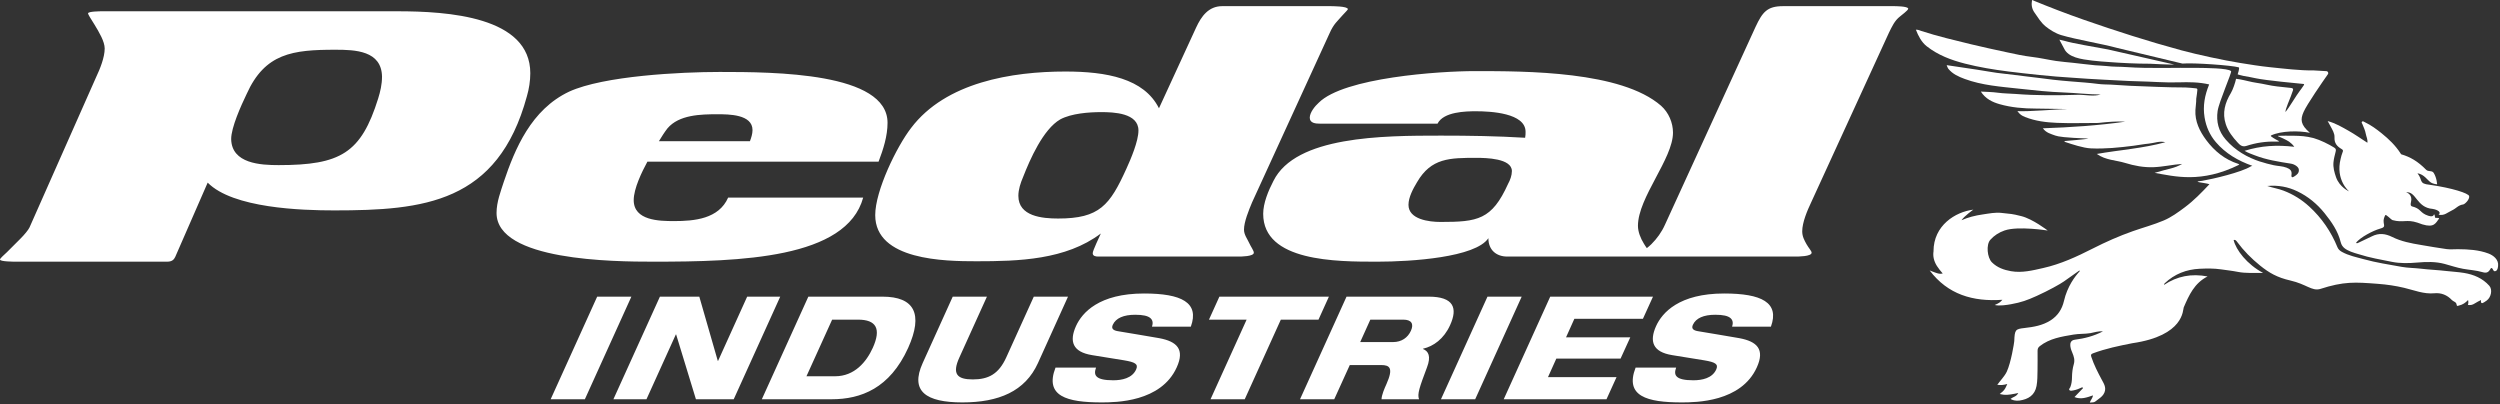
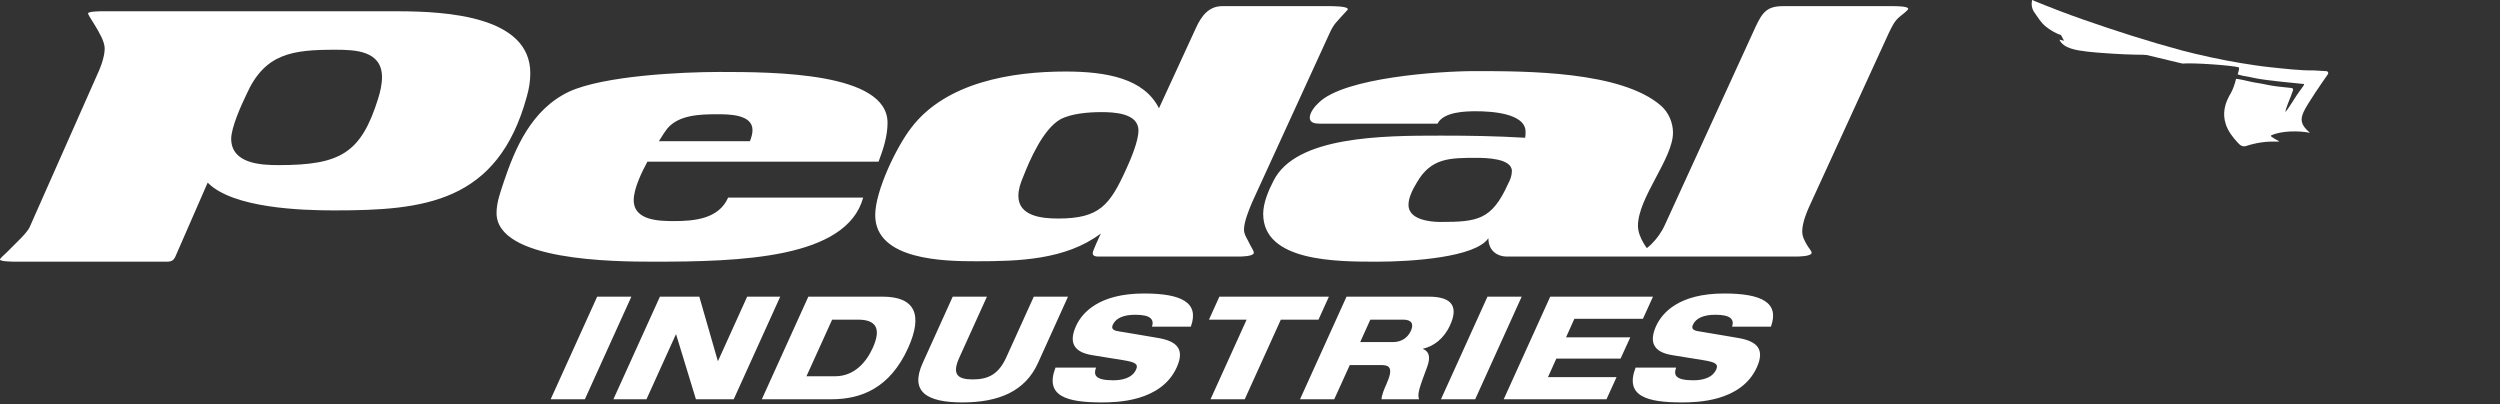
<svg xmlns="http://www.w3.org/2000/svg" style="fill-rule:evenodd;clip-rule:evenodd;stroke-linejoin:round;stroke-miterlimit:2;" xml:space="preserve" version="1.1" viewBox="0 0 1329 215" height="100%" width="100%">
  <rect x="0" y="0" width="1329" height="215" fill="#333333" stroke="none" />
  <path style="fill:#fff;fill-rule:nonzero;" d="M920.788,173.667c0.612,-1.913 0.442,-3.438 -0.888,-4.588c-1.329,-1.142 -3.858,-1.754 -8.058,-1.754c-6.112,0 -10.279,1.754 -11.908,5.35c-0.821,1.833 -0.008,2.9 2.558,3.358c4.25,0.762 17.275,2.825 22.175,3.742c9.358,1.758 13.637,5.883 9.267,15.508c-8.342,18.483 -32.45,18.638 -39.938,18.638c-18.492,0 -30.383,-3.283 -24.517,-18.488l21.55,0c-0.729,2.067 -0.821,3.746 0.504,4.892c1.254,1.146 3.913,1.833 8.65,1.833c4.587,0 10.042,-1.071 12.154,-5.729c1.308,-2.904 -0.517,-3.896 -6.392,-4.887l-16.992,-2.75c-10.446,-1.679 -12.217,-7.333 -8.592,-15.433c3.254,-7.179 12.271,-17.338 36.183,-17.338c19.792,0 29.579,4.733 24.871,17.646l-20.629,0Zm-96.688,-15.967l54.633,0l-5.35,11.767l-36.446,0l-4.429,9.85l34.154,0l-5.163,11.308l-34.154,0l-4.433,9.85l36.446,0l-5.346,11.767l-54.633,0l24.721,-54.542Zm-33.358,0l18.188,0l-24.721,54.542l-18.188,0l24.721,-54.542Zm-67.658,24.142l17.496,0c4.429,0 7.808,-2.296 9.475,-6.037c1.625,-3.592 0.346,-5.883 -4.087,-5.883l-17.5,0l-5.383,11.921Zm-7.267,-24.142l43.704,0c13.375,0 15.496,6.113 11.325,15.204c-3.275,7.258 -8.888,11.225 -14.304,12.45l-0.112,0.154c2.938,1.142 4.417,3.892 2.163,9.775c-4.042,10.771 -5.25,14.208 -4.229,16.958l-19.946,0c0.112,-2.371 1.496,-5.575 2.638,-8.096c3.808,-8.558 1.733,-10.083 -2.85,-10.083l-16.658,0l-8.263,18.179l-18.188,0l24.721,-54.542Zm-67.592,0l58.225,0l-5.538,12.221l-20.017,0l-19.188,42.321l-18.183,0l19.183,-42.321l-20.021,0l5.538,-12.221Zm-35.817,15.967c0.608,-1.913 0.442,-3.438 -0.887,-4.588c-1.329,-1.142 -3.858,-1.754 -8.058,-1.754c-6.112,0 -10.279,1.754 -11.908,5.35c-0.821,1.833 -0.008,2.9 2.558,3.358c4.246,0.762 17.275,2.825 22.171,3.742c9.358,1.758 13.642,5.883 9.267,15.508c-8.338,18.483 -32.446,18.638 -39.933,18.638c-18.492,0 -30.383,-3.283 -24.517,-18.488l21.546,0c-0.725,2.067 -0.821,3.746 0.508,4.892c1.254,1.146 3.913,1.833 8.65,1.833c4.588,0 10.037,-1.071 12.15,-5.729c1.308,-2.904 -0.517,-3.896 -6.387,-4.887l-16.992,-2.75c-10.446,-1.679 -12.217,-7.333 -8.592,-15.433c3.254,-7.179 12.267,-17.338 36.179,-17.338c19.792,0 29.583,4.733 24.875,17.646l-20.629,0Zm-105.933,-15.967l18.183,0l-14.642,32.312c-4.038,8.858 -1.204,11.688 7.125,11.688c8.329,0 13.746,-2.829 17.783,-11.688l14.642,-32.312l18.188,0l-15.967,35.287c-6.825,15.05 -20.85,20.933 -40.183,20.933c-19.329,0 -27.925,-5.883 -21.1,-20.933l15.971,-35.287Zm-77.762,42.321l15.204,0c10.392,0 16.663,-7.642 20.067,-15.125c4.579,-10.162 1.837,-14.975 -7.867,-14.975l-13.75,0l-13.654,30.1Zm1,-42.321l39.425,0c16.892,0 21.812,9.092 13.625,27.271c-9.746,21.463 -25.046,27.271 -40.713,27.271l-37.058,0l24.721,-54.542Zm-78.896,0l20.937,0l9.825,34.146l0.154,0l15.462,-34.146l17.575,0l-24.721,54.542l-20.092,0l-10.521,-34.45l-0.154,0l-15.613,34.45l-17.575,0l24.721,-54.542Zm-33.358,0l18.183,0l-24.721,54.542l-18.183,0l24.721,-54.542Zm484.221,-59.929c-8.629,19.079 -16.129,20.217 -35.892,20.217c-6.133,0 -17.038,-1.362 -17.038,-9.087c0,-4.088 2.5,-8.633 4.546,-12.037c7.496,-12.95 17.492,-12.95 31.575,-12.95c4.996,0 18.854,0.225 18.854,7.042c0,2.271 -0.908,4.771 -2.046,6.817m205,-94.5l-58.837,0c-8.404,0 -10.904,3.179 -14.538,10.904l-48.158,105.175c-1.817,4.092 -4.317,7.496 -7.271,10.45c-0.771,0.771 -1.633,1.475 -2.417,2.104c-0.475,-0.658 -1.004,-1.412 -1.538,-2.329c-1.821,-2.954 -3.183,-6.362 -3.183,-9.542c0,-14.996 18.629,-35.667 18.629,-49.525c0,-5.221 -2.271,-10.675 -6.362,-14.308c-21.125,-18.4 -71.554,-18.4 -99.042,-18.4c-18.629,0 -69.512,3.404 -82.917,16.808c-2.042,1.817 -4.771,5.225 -4.771,7.95c0,2.954 3.183,3.179 5.45,3.179l62.471,0c3.183,-6.358 14.996,-6.588 20.45,-6.588c7.721,0 26.35,0.913 26.35,10.904c0,0.908 0,2.046 -0.229,3.183c-14.996,-0.908 -29.758,-1.138 -44.75,-1.138c-31.121,0 -77.237,0.229 -89.05,24.079c-2.725,5.225 -5.45,11.812 -5.45,17.492c0,25.442 38.842,25.442 60.65,25.442c18.175,0 52.25,-2.271 59.062,-12.492c0,6.358 4.317,9.767 9.996,9.767l67.696,0c0.146,0 0.612,0 1.242,-0.012l13.621,0c0.792,0.012 1.371,0.012 1.588,0.012l69.288,0c1.137,0 8.404,0 8.404,-2.046c0,-0.908 -1.592,-2.496 -2.725,-4.542c-1.137,-2.046 -2.275,-4.088 -2.275,-6.817c0,-4.767 2.729,-11.129 4.771,-15.446l41.346,-90.183c1.592,-3.179 2.954,-6.362 5.908,-8.633c0.679,-0.679 4.317,-3.179 4.317,-4.088c0,-1.362 -7.046,-1.362 -7.725,-1.362m-407.842,86.321c-8.858,19.537 -14.308,26.579 -36.346,26.579c-8.404,0 -21.125,-1.137 -21.125,-12.042c0,-3.404 1.138,-6.812 2.5,-9.992c3.633,-9.317 10.675,-25.446 19.763,-30.671c5.904,-3.179 15.221,-3.863 21.808,-3.863c6.588,0 19.763,0.458 19.763,9.771c0,5.679 -4.087,15.221 -6.362,20.217m62.471,32.483c0,-4.088 2.504,-10.221 4.317,-14.537l41.117,-89.729c2.275,-5.225 4.317,-6.587 6.817,-9.542c1.363,-1.587 2.954,-2.954 2.954,-3.408c0,-1.588 -8.404,-1.588 -9.542,-1.588l-57.246,0c-7.271,0 -11.133,5.45 -13.858,11.358l-19.763,42.933c-7.95,-15.904 -27.942,-19.537 -49.75,-19.537c-28.396,0 -63.604,5.679 -82.004,29.987c-7.725,9.996 -19.083,33.392 -19.083,46.342c0,24.079 37.029,24.533 53.837,24.533c22.263,0 47.479,-0.683 66.104,-14.767c-0.679,1.592 -4.317,9.088 -4.317,10.45c0,1.592 1.592,1.817 2.954,1.817l74.737,0c0.912,0 7.95,0 7.95,-2.046c0,-1.133 -1.587,-3.179 -2.496,-5.225c-0.908,-2.042 -2.729,-4.312 -2.729,-7.042m-460.267,-69.738c-9.088,29.075 -19.992,35.437 -52.929,35.437c-9.317,0 -24.987,-0.683 -25.217,-13.858c0,-6.133 5.225,-17.717 8.179,-23.85c9.767,-21.808 24.533,-23.625 47.25,-23.625c10.45,0 24.533,0.454 24.758,14.308c0,4.092 -0.908,7.954 -2.042,11.587m80.867,-13.404c0,-30.212 -44.067,-32.938 -70.646,-32.938l-156.742,0c-0.908,0 -7.725,0 -7.725,1.133c0,0.454 1.362,2.729 3.408,5.908c2.5,4.087 5.45,9.087 5.45,12.721c0,4.771 -2.496,10.904 -4.542,15.221l-35.438,79.963c-0.683,1.362 -2.5,3.633 -5,6.133l-7.042,7.042c-1.133,1.133 -3.633,3.179 -3.633,3.863c0,1.133 7.496,1.133 8.633,1.133l80.188,0c2.725,0 3.638,-1.133 4.317,-2.496l17.267,-39.529c13.4,13.629 49.975,14.767 67.237,14.767c47.479,0 87.004,-3.862 102.45,-60.654c1.137,-3.863 1.817,-8.179 1.817,-12.267m72.921,29.304c6.133,-7.267 17.721,-7.496 26.579,-7.496c5.908,0 18.629,0 18.629,8.404c0,2.046 -0.683,4.092 -1.363,5.908l-48.388,0c1.363,-2.271 2.954,-4.771 4.542,-6.817m3.408,49.296c-7.721,0 -21.354,-0.229 -21.354,-11.133c0,-6.133 4.317,-14.992 7.271,-20.442l122.896,0c2.5,-6.588 4.771,-13.629 4.771,-20.671c0,-26.808 -60.2,-27.033 -89.275,-27.033c-20.671,0 -61.562,2.046 -79.963,10.45c-20.217,9.542 -28.85,30.438 -34.754,47.929c-1.592,5 -3.863,10.679 -3.863,16.583c0,25.442 62.242,25.896 83.367,25.896c46.117,0 102.679,-1.588 111.537,-34.075l-71.783,0c-4.996,11.358 -17.946,12.496 -28.85,12.496" />
-   <path style="fill:#fff;fill-rule:nonzero;" d="M1322.892,134.773c-5.221,-1.962 -10.708,-2.258 -16.217,-2.3c-2.021,-0.017 -4.075,0.213 -6.067,-0.054c-4.558,-0.608 -9.083,-1.45 -13.621,-2.196c-5.25,-0.867 -10.479,-1.858 -15.292,-4.25c-3.587,-1.783 -7.033,-2.233 -10.817,-0.333c-2.329,1.167 -4.729,2.25 -7.092,3.379c-0.471,0.225 -0.842,0.463 -1.329,0.113c2.025,-2.95 9.55,-6.704 12.421,-7.458c5.062,-1.325 0.483,-2.383 3.133,-7.279c0.375,-0.692 3.067,2.408 3.9,2.633c5.646,1.513 7.35,-0.567 13.179,1.325c7.825,3.079 9.233,1.267 11.138,-1.662c0.079,-0.117 0.662,-0.333 0.275,-0.688c-0.283,-0.263 -1.362,-0.121 -1.767,-0.179c-0.546,-0.079 -0.212,-1.763 -0.821,-1.854c-0.188,-0.029 0,2.233 -4.588,0.104c-3.058,-1.554 -2.742,-3.258 -7.075,-4.346c-1.379,-0.35 -0.408,-2.412 -0.379,-3.637c0.075,-3.15 -2.8,-3.863 -2.8,-3.863c5.446,-0.65 5.492,8.146 14.117,8.829c0.938,0.075 5.246,1.267 3.15,3.062c3.142,0.675 4.608,-1.125 7.175,-2.308c2.271,-1.05 3.221,-2.754 5.908,-3.125c0.867,-0.121 3.504,-2.629 3.179,-4.433c-0.263,-1.483 -8.975,-4.317 -20.921,-6.017c-6.129,-0.608 -3.525,-2.363 -6.567,-6.138c3.658,0.65 5.146,3.567 7.062,4.854c1.375,0.925 3.379,1.033 3.379,1.033c0,0 -0.108,-3.329 -1.788,-6.046c-0.921,-1.492 -2.837,-0.467 -4.054,-1.704c-4.379,-4.463 -8.442,-6.821 -13.196,-8.196c-0.158,-0.046 -0.258,-0.312 -0.371,-0.483c-2.683,-4.179 -6.2,-7.571 -10.033,-10.662c-2.792,-2.254 -5.671,-4.371 -8.933,-5.913c-0.517,-0.242 -1.075,-0.808 -1.583,-0.242c-0.367,0.408 0.1,0.888 0.3,1.362c0.7,1.658 1.45,3.346 1.763,5.096c0.267,1.5 1.108,2.938 0.833,4.692c-3.442,-2.212 -6.638,-4.487 -10.038,-6.396c-3.429,-1.925 -6.846,-3.988 -11.071,-5.129c0.633,1.138 1.087,1.929 1.512,2.737c0.988,1.875 2.242,3.821 2.125,5.908c-0.175,3.108 1.392,4.85 3.742,6.2c0.871,0.504 0.917,0.883 0.546,1.742c-0.475,1.108 -0.742,2.329 -1.033,3.488c-2.838,11.325 4.5,17.304 4.5,17.304c0,0 -5.071,-2.158 -6.95,-7.562c-0.883,-2.546 -1.621,-5.208 -1.35,-7.946c0.188,-1.871 0.675,-3.721 1.137,-5.55c0.242,-0.958 0.267,-1.579 -0.725,-2.2c-3.004,-1.879 -7.408,-4.042 -10.783,-5.008c-0.033,-0.012 -0.071,-0.021 -0.104,-0.029c-0.021,-0.008 -0.033,-0.012 -0.054,-0.021c-0.167,-0.046 -0.35,-0.087 -0.525,-0.133c-3.292,-0.854 -6.629,-1.096 -9.979,-1.129c-2.496,-0.092 -6.9,0.004 -8.4,0.042c-0.121,0.004 -0.146,0.163 -0.042,0.208c1.146,0.471 4.071,1.721 5.85,2.875c1.037,0.737 1.996,1.612 2.787,2.754c-9.125,-1.075 -17.671,-0.625 -26.429,2.142c1.975,1.162 3.688,1.7 5.358,2.358c6.217,2.438 12.758,3.429 19.292,4.458c1.975,0.308 4.004,1.721 4.183,3.017c0.275,1.975 -1.013,2.917 -2.467,3.817c-0.425,0.267 -0.758,0.388 -1.017,0.4c-0.383,-0.092 -0.517,-0.546 -0.396,-1.346c0.321,-2.108 -0.767,-3.042 -2.562,-3.737c-2.229,-0.867 -4.592,-0.833 -6.85,-1.317c-2.425,-0.517 -4.796,-1.137 -7.096,-1.9l-0.042,0.025c-6.971,-2.292 -13.275,-5.867 -18.392,-11.737c-3.908,-4.483 -5.129,-9.658 -4.333,-15.208c0.708,-4.913 7.7,-20.567 7.158,-21.183c-1.458,-1.667 -14.221,-1.696 -17.35,-1.742c-12.808,-0.2 -25.621,0.454 -38.425,-0.433c-3.487,-0.242 -7.012,-0.108 -10.471,-0.546c-2.004,-0.254 -3.996,-0.212 -5.979,-0.404c-3.954,-0.379 -7.896,-0.879 -11.846,-1.317c-2.996,-0.329 -6.017,-0.533 -8.996,-0.983c-4.263,-0.638 -8.471,-1.642 -12.746,-2.142c-4.583,-0.538 -9.079,-1.529 -13.558,-2.504c-6.317,-1.379 -12.65,-2.704 -18.942,-4.242c-8.867,-2.162 -17.746,-4.246 -26.433,-7.075c-0.875,-0.283 -1.262,-0.617 -2.821,-0.671c1.292,3.337 2.971,6.629 5.758,8.821c6.017,4.729 13.013,7.358 20.371,9.237c7.513,1.921 15.121,3.154 22.804,4.142c5.525,0.712 11.058,1.296 16.587,1.883c5.996,0.633 12.008,1.108 18.029,1.487c5.229,0.333 10.462,0.771 15.696,0.987c6.237,0.258 12.475,0.758 18.708,0.883c7.246,0.146 14.483,0.796 21.746,0.567c5.404,-0.171 10.825,-0.154 16.212,1.108c-2.367,5.762 -3.433,11.475 -2.438,17.521c0.817,4.958 2.75,9.35 5.963,13.121c5.158,6.05 11.812,9.921 19.429,12.617c-0.429,0.162 -0.642,0.204 -0.808,0.308c-4.942,3.117 -20.058,6.688 -25.929,7.683c-6,0.596 0.963,0.858 3.933,1.783c-4.1,4.375 -8.288,8.7 -13.125,12.304c-3.55,2.642 -7.104,5.267 -11.233,7.004c-5.325,2.246 -10.896,3.742 -16.333,5.65c-7.333,2.579 -14.408,5.721 -21.329,9.238c-8.458,4.3 -17.025,8.267 -26.379,10.371c-5.658,1.275 -11.229,2.7 -17.083,1.679c-3.8,-0.667 -7.354,-1.925 -10.15,-4.704c-2.5,-2.488 -3.192,-9.383 -0.85,-11.996c2.087,-2.329 4.633,-3.933 7.583,-4.954c7.208,-2.487 22.925,0.042 22.925,0.042c0,0 -7.929,-6.138 -14.033,-7.663c-5.504,-1.375 -4.942,-1.042 -10.471,-1.7c-3.362,-0.404 -6.754,0.329 -10.117,0.812c-3.979,0.575 -7.754,1.533 -11.221,3.079c1.546,-2.312 6.312,-5.638 6.312,-5.638c-9.542,1.154 -21.188,8.392 -21.188,22.133l0.012,-0.008c-0.383,2.492 0.083,5.071 1.783,7.8c0.888,1.421 1.962,2.692 3.1,4.008c-1.375,0.4 -2.492,0.017 -3.592,-0.338c-1.133,-0.371 -2.237,-0.846 -3.354,-1.275c9.671,12.808 23.029,16.7 38.662,15.608c-1.217,1.379 -1.6,1.671 -4.071,2.775c2.521,0.588 6.338,0.004 8.683,-0.425c5.533,-1.004 8.508,-2.092 13.667,-4.421c6.217,-2.808 12.525,-6.329 14.408,-7.671c2.138,-1.521 5.787,-4.1 8.117,-5.742c0.208,-0.15 0.454,0.133 0.279,0.325c-2.433,2.642 -6.562,8.037 -8.35,15.796c-1.017,4.4 -3.308,7.883 -7.158,10.333c-4.225,2.688 -8.938,3.475 -13.817,4.029c-4.812,0.546 -5.208,0.829 -5.438,6.963c-0.029,0.808 -1.704,11.358 -3.979,16.246c-1.121,2.408 -3.583,4.904 -5.05,6.975c1.858,0.258 3.183,0.179 5.312,-0.429c-0.783,1.821 -1.254,2.925 -2.4,3.971c-0.483,0.45 -1.613,1.354 -1.613,1.354c0,0 1.354,0.308 2.058,0.383c2.6,0.275 5.129,-0.388 7.804,-0.908c-0.892,1.892 -2.783,2.071 -4.125,3.117c0.662,0.604 2.783,1.196 4.767,0.9c4.708,-0.696 8.15,-2.829 9.071,-7.771c0.513,-2.75 0.454,-5.617 0.521,-8.433c0.079,-3.371 0.008,-6.746 0.025,-10.121c0.004,-1.012 0.138,-1.8 1.158,-2.596c5.304,-4.142 11.621,-5.079 17.95,-6.154c2.992,-0.508 6.013,-0.267 9.013,-0.775c2.067,-0.35 4.104,-1.163 6.629,-0.925c-4.904,2.508 -9.825,3.779 -14.908,4.421c-4.304,0.546 -1.737,6.029 -1.35,6.967c0.792,1.933 1.425,3.808 0.763,6.062c-0.671,2.267 -0.933,4.642 -0.958,7.004c-0.021,1.812 -0.233,3.492 -0.883,5.158c-0.213,0.55 -1.054,1.138 -0.371,1.708c0.475,0.396 1.263,0.179 1.938,0.058c1.683,-0.3 3.258,-0.971 4.821,-1.696c0.2,0.279 0.154,0.217 0.354,0.496c-1.513,1.579 -3.025,3.158 -4.537,4.742c3.45,1.408 6.571,0.212 9.833,-0.904c-0.217,1.6 -1.267,2.45 -1.688,3.825c3.096,-0.046 2.658,-0.492 4.908,-2.079c1.142,-0.804 2.296,-1.817 2.892,-3.317c1.058,-2.654 -0.333,-4.679 -1.454,-6.783c-2.092,-3.921 -4.133,-7.854 -5.533,-12.096c-0.35,-1.054 -0.246,-1.488 0.908,-1.917c6.758,-2.529 13.796,-3.971 20.829,-5.358c27.796,-4.037 26.858,-17.842 27.375,-19.033c2.8,-6.492 5.658,-12.942 12.688,-16.467c-8.508,-1.629 -16.142,-0.225 -23.175,4.512c0.075,-0.492 0.217,-0.729 0.408,-0.908c5.204,-4.925 11.508,-7.358 18.554,-7.692c3.771,-0.175 7.567,-0.238 11.371,0.317c2.963,0.433 5.938,0.746 8.888,1.333c4.279,0.85 8.604,0.483 13.438,0.554c-8.542,-4.575 -14.412,-12.175 -15.642,-17.504c0.913,-0.267 1.4,0.371 1.829,0.958c3.496,4.754 7.621,8.908 12.192,12.596c4.896,3.95 9.167,6.396 16.142,7.988c8.404,1.921 11.375,5.675 15.712,4.542c12.829,-4.15 18.6,-3.704 30.933,-2.767c4.683,0.354 9.292,1.033 13.85,2.113c5.3,1.254 10.408,3.429 16.067,2.892c3.612,-0.346 6.787,0.912 9.292,3.592c0.788,0.846 2.338,0.983 2.492,2.325c0.142,1.262 0.725,0.713 1.346,0.579c1.879,-0.4 3.408,-1.417 4.779,-2.908c0.267,1.075 0.154,1.842 -0.092,2.592c1.346,0.254 2.5,-0.004 3.617,-0.758c1.013,-0.688 2.154,-1.188 3.367,-1.837c-0.254,1.875 0.471,2.012 1.754,1.133c0.421,-0.292 0.862,-0.558 1.275,-0.863c2.388,-1.762 3.15,-5.833 1.375,-7.829c-3.571,-4.017 -8.25,-5.971 -13.425,-6.838c-3.05,-0.512 -6.154,-0.633 -9.213,-1.004c-4.542,-0.546 -9.112,-0.688 -13.646,-1.242c-3.438,-0.417 -6.946,-0.371 -10.342,-0.988c-6.725,-1.213 -13.496,-2.229 -20.096,-4.058c-3.95,-1.096 -8.004,-1.871 -11.667,-3.912c-1.125,-0.629 -1.904,-1.383 -2.342,-2.45c-3.408,-8.317 -8.358,-15.563 -14.983,-21.629c-4.004,-3.667 -8.533,-6.487 -13.65,-8.446c-2.687,-1.029 -5.529,-1.45 -8.692,-2.496c5.929,-0.533 11.108,0.492 15.979,2.825c5.717,2.738 10.504,6.679 14.5,11.646c3.746,4.658 7.112,9.513 8.567,15.383c0.742,2.996 3.021,4.046 5.404,5.071c1.375,0.592 2.862,0.921 4.296,1.383c5.721,1.85 11.646,2.833 17.521,4.021c4.483,0.908 9.092,0.758 13.588,0.371c4.9,-0.425 9.671,-0.546 14.458,0.746c3.267,0.879 6.463,1.992 9.833,2.596c3.442,0.617 6.983,0.783 10.325,1.779c1.958,0.579 3.046,0.171 4,-1.438c0.192,-0.317 0.363,-0.833 0.888,-0.767c0.796,0.496 0.775,2.175 2.092,1.6c0.979,-0.429 1.121,-1.533 1.263,-2.637c0.442,-3.45 -2.533,-5.704 -5.092,-6.667" />
-   <path style="fill:#fff;fill-rule:nonzero;" d="M1167.518,52.486c0.283,-1.604 0.504,-3.696 0.608,-4.75c0.037,-0.379 -0.233,-0.712 -0.608,-0.754c-1.354,-0.15 -4.396,-0.479 -5.708,-0.479c-9.854,0 -19.683,-0.529 -29.525,-0.896c-3.421,-0.129 -6.825,-0.5 -10.25,-0.629c-2.2,-0.083 -4.454,-0.071 -6.65,-0.362c-4.758,-0.625 -9.537,-0.933 -14.317,-1.321c-3.233,-0.263 -6.467,-0.546 -9.688,-0.917c-4.742,-0.546 -9.462,-1.262 -14.208,-1.754c-4.025,-0.417 -8.013,-1.083 -12.046,-1.463c-4.804,-0.45 -9.554,-1.467 -14.338,-2.154c-4.721,-0.679 -15.942,-2.375 -15.942,-2.375c0,0 0.533,1.5 0.896,1.946c2.267,2.779 5.408,4.171 8.658,5.375c9.229,3.425 19.133,4.121 28.812,5.179c8.113,0.888 15.421,1.712 24.242,2.046c5.779,0.217 13.425,1.042 19.208,1.062c-3.55,1.212 -8.412,0.054 -12.046,0.162c-11.296,0.333 -21.992,0.421 -33.267,-0.458c-3.075,-0.242 -6.179,-0.213 -9.275,-0.646c-2.879,-0.4 -5.904,-0.446 -9.058,-0.608c2.504,3.888 6.162,5.604 9.967,6.692c6.242,1.783 12.708,2.329 19.204,2.337c2.229,0.004 14.658,0.258 16.888,0.258c-5.763,0.108 -20.6,1.433 -26.638,1.104c1.562,1.967 2.283,2.396 4.104,3.125c5.433,2.179 11.196,2.867 16.954,3.108c7.108,0.296 14.237,0.05 21.358,0.067c0.312,0 0.625,-0.017 0.938,-0.054c4.671,-0.512 9.346,-0.917 14.058,-0.646c-14.467,2.062 -29.021,3.008 -43.858,3.525c1.738,2.433 4.304,3.004 6.633,3.867c1.513,0.558 5.083,1.125 17.517,1.588c-0.142,0.308 -12.817,1.342 -12.817,1.342c0,0 0.329,0.362 0.575,0.5c3.679,1.229 9.617,3.183 13.479,3.367c7.663,0.367 15.283,-0.433 22.862,-1.396c2.667,-0.338 5.371,-0.883 8.017,-1.121c2.933,-0.267 5.792,-1.55 8.833,-0.742c-11.788,3.271 -24.004,4.05 -36.433,6.229c4.796,3.404 10.15,3.267 15.004,4.763c4.983,1.533 9.929,2.467 15.158,2.275c5.129,-0.192 10.129,-1.396 15.229,-1.742c-4.296,2.5 -7.417,2.504 -14.662,4.763c10.529,1.817 24.729,5.717 45.025,-4.363c-0.204,-0.158 -0.358,-0.362 -0.558,-0.425c-7.129,-2.275 -12.658,-6.767 -17.038,-12.663c-3.487,-4.704 -6.054,-9.892 -5.733,-15.983c0.104,-1.992 0.479,-3.958 0.433,-5.979" />
  <path style="fill:#fff;fill-rule:nonzero;" d="M1087.526,14.096c2.171,1.771 5.287,3.692 8.154,4.546c7.912,2.367 21.754,4.638 29.717,6.817l34.779,8.337c5.867,-0.521 26.346,0.942 29.929,2c0.658,0.196 -0.571,3.742 -0.571,3.742c0,0 1.879,0.604 3.146,0.829c2.704,0.479 3.896,0.679 6.583,1.258c5.167,1.108 22.042,2.708 25.3,3.008c0.25,0.025 0.379,0.304 0.242,0.512c-0.567,0.842 -1.771,2.608 -2.429,3.429c-1.408,1.75 -5.688,8.971 -7.417,10.983c-0.229,-1.25 2.604,-7.533 2.867,-8.429c0.792,-2.679 2.183,-4.171 0.062,-4.379c-1.758,-0.167 -5.604,-0.612 -7.396,-0.804c-3.708,-0.396 -7.083,-1.387 -11.025,-1.933c-2.75,-0.383 -5.979,-1.35 -8.708,-1.817c-0.733,-0.125 -2.075,-0.308 -2.075,-0.308c-0.388,2.013 -1.717,5.85 -2.729,7.521c-3.146,5.196 -4.729,10.608 -2.712,16.679c1.267,3.804 3.671,6.85 6.296,9.7c1.083,1.179 2.362,2.517 4.617,1.783c5.125,-1.667 10.446,-2.479 15.85,-2.287c1.317,0.046 1.646,-0.175 1.646,-0.175c0,0 -3.117,-1.567 -4.388,-2.646c-0.154,-0.133 -0.129,-0.387 0.058,-0.475c5.3,-2.5 14.7,-2.608 20.625,-1.383c-5.029,-4.3 -5.15,-7.075 -3.35,-11.121c1.842,-4.121 9.954,-15.825 12.908,-20.038c0.467,-0.667 0.021,-1.583 -0.792,-1.625c-1.638,-0.079 -4.133,-0.212 -6.617,-0.379c-7.508,0.092 -15.833,-0.954 -23.304,-1.712c-5.358,-0.546 -10.658,-1.421 -15.958,-2.267c-8.675,-1.388 -22.717,-4.408 -31.196,-6.708c-17.479,-4.738 -34.721,-10.254 -51.817,-16.221c-9.287,-3.237 -18.458,-6.779 -27.592,-10.533c-0.463,2.479 -0.133,4.65 1.275,6.642c1.996,2.821 3.379,5.3 6.021,7.454" />
-   <path style="fill:#fff;fill-rule:nonzero;" d="M1097.239,21.658c-0.854,-0.246 -2.483,-0.579 -2.483,-0.579c0,0 2.479,4.621 2.542,4.758c2.208,4.746 9.083,5.65 14.912,6.367c3.737,0.462 5.825,0.529 9.583,0.821c5.283,0.417 14.217,0.879 21.15,0.854c0.617,0.079 10.329,0.512 12.975,0.446l-35.296,-8.033c-8.625,-1.646 -17.825,-3.029 -23.383,-4.633" />
+   <path style="fill:#fff;fill-rule:nonzero;" d="M1097.239,21.658c-0.854,-0.246 -2.483,-0.579 -2.483,-0.579c2.208,4.746 9.083,5.65 14.912,6.367c3.737,0.462 5.825,0.529 9.583,0.821c5.283,0.417 14.217,0.879 21.15,0.854c0.617,0.079 10.329,0.512 12.975,0.446l-35.296,-8.033c-8.625,-1.646 -17.825,-3.029 -23.383,-4.633" />
</svg>